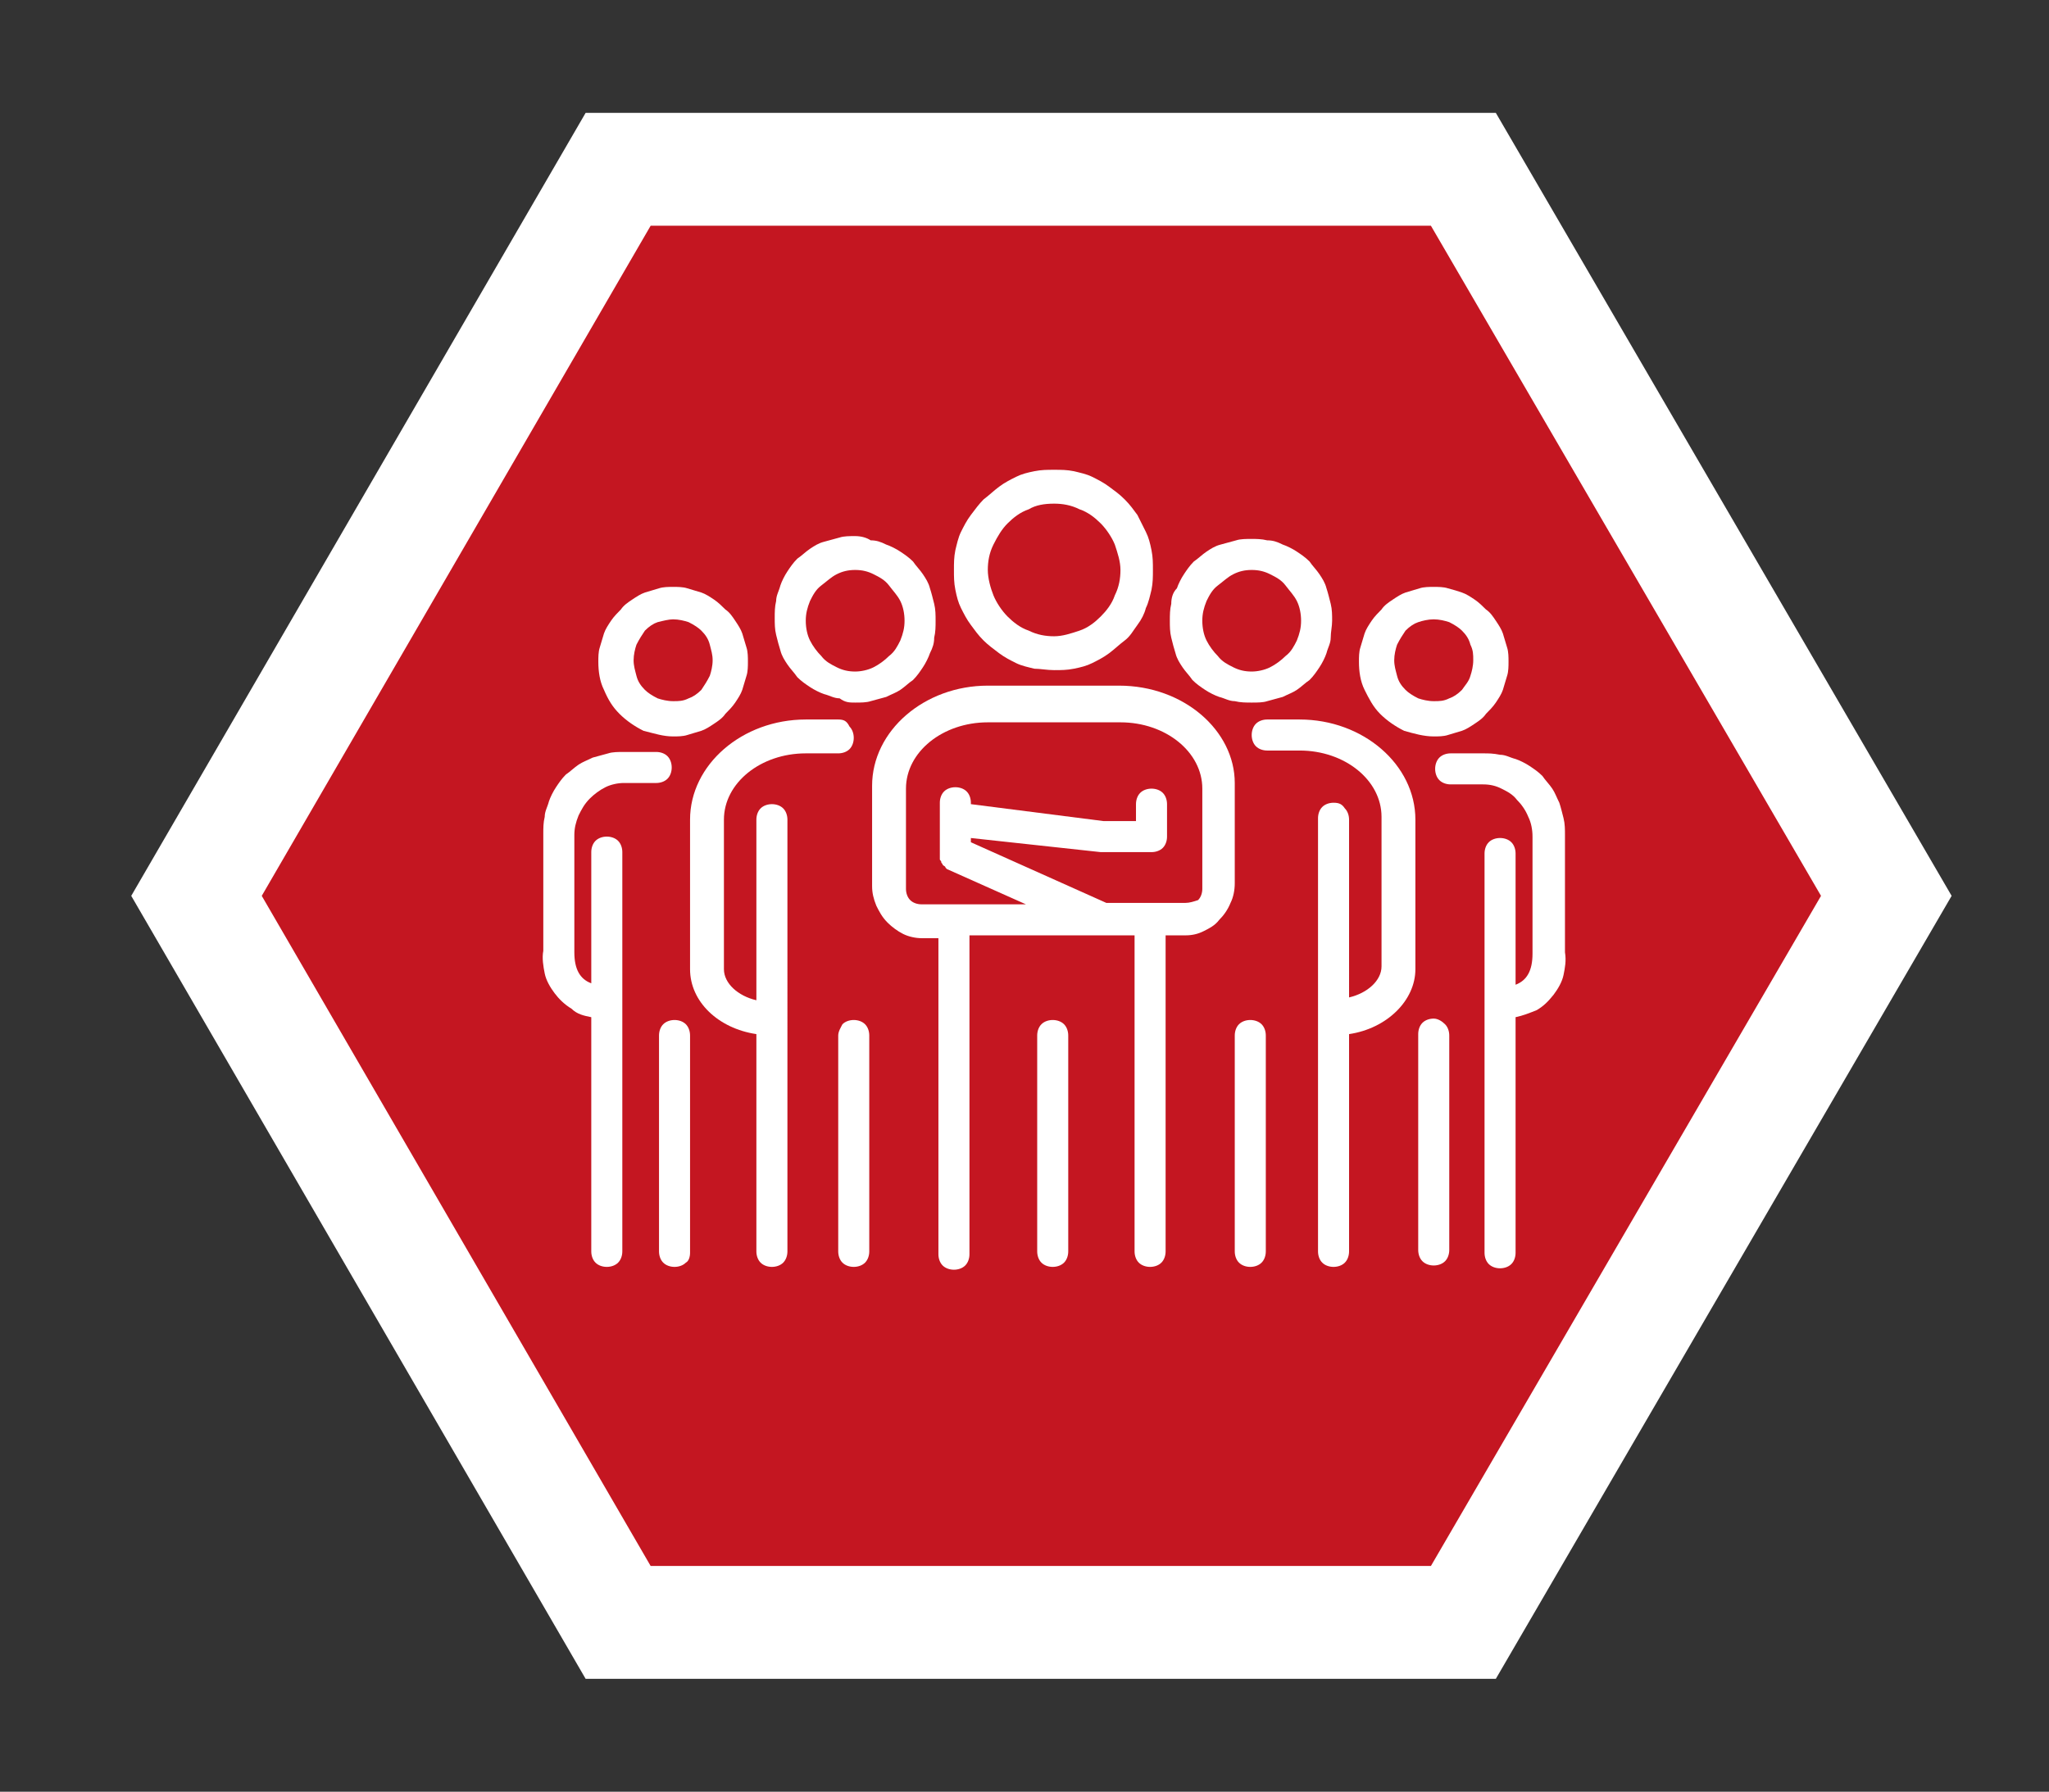
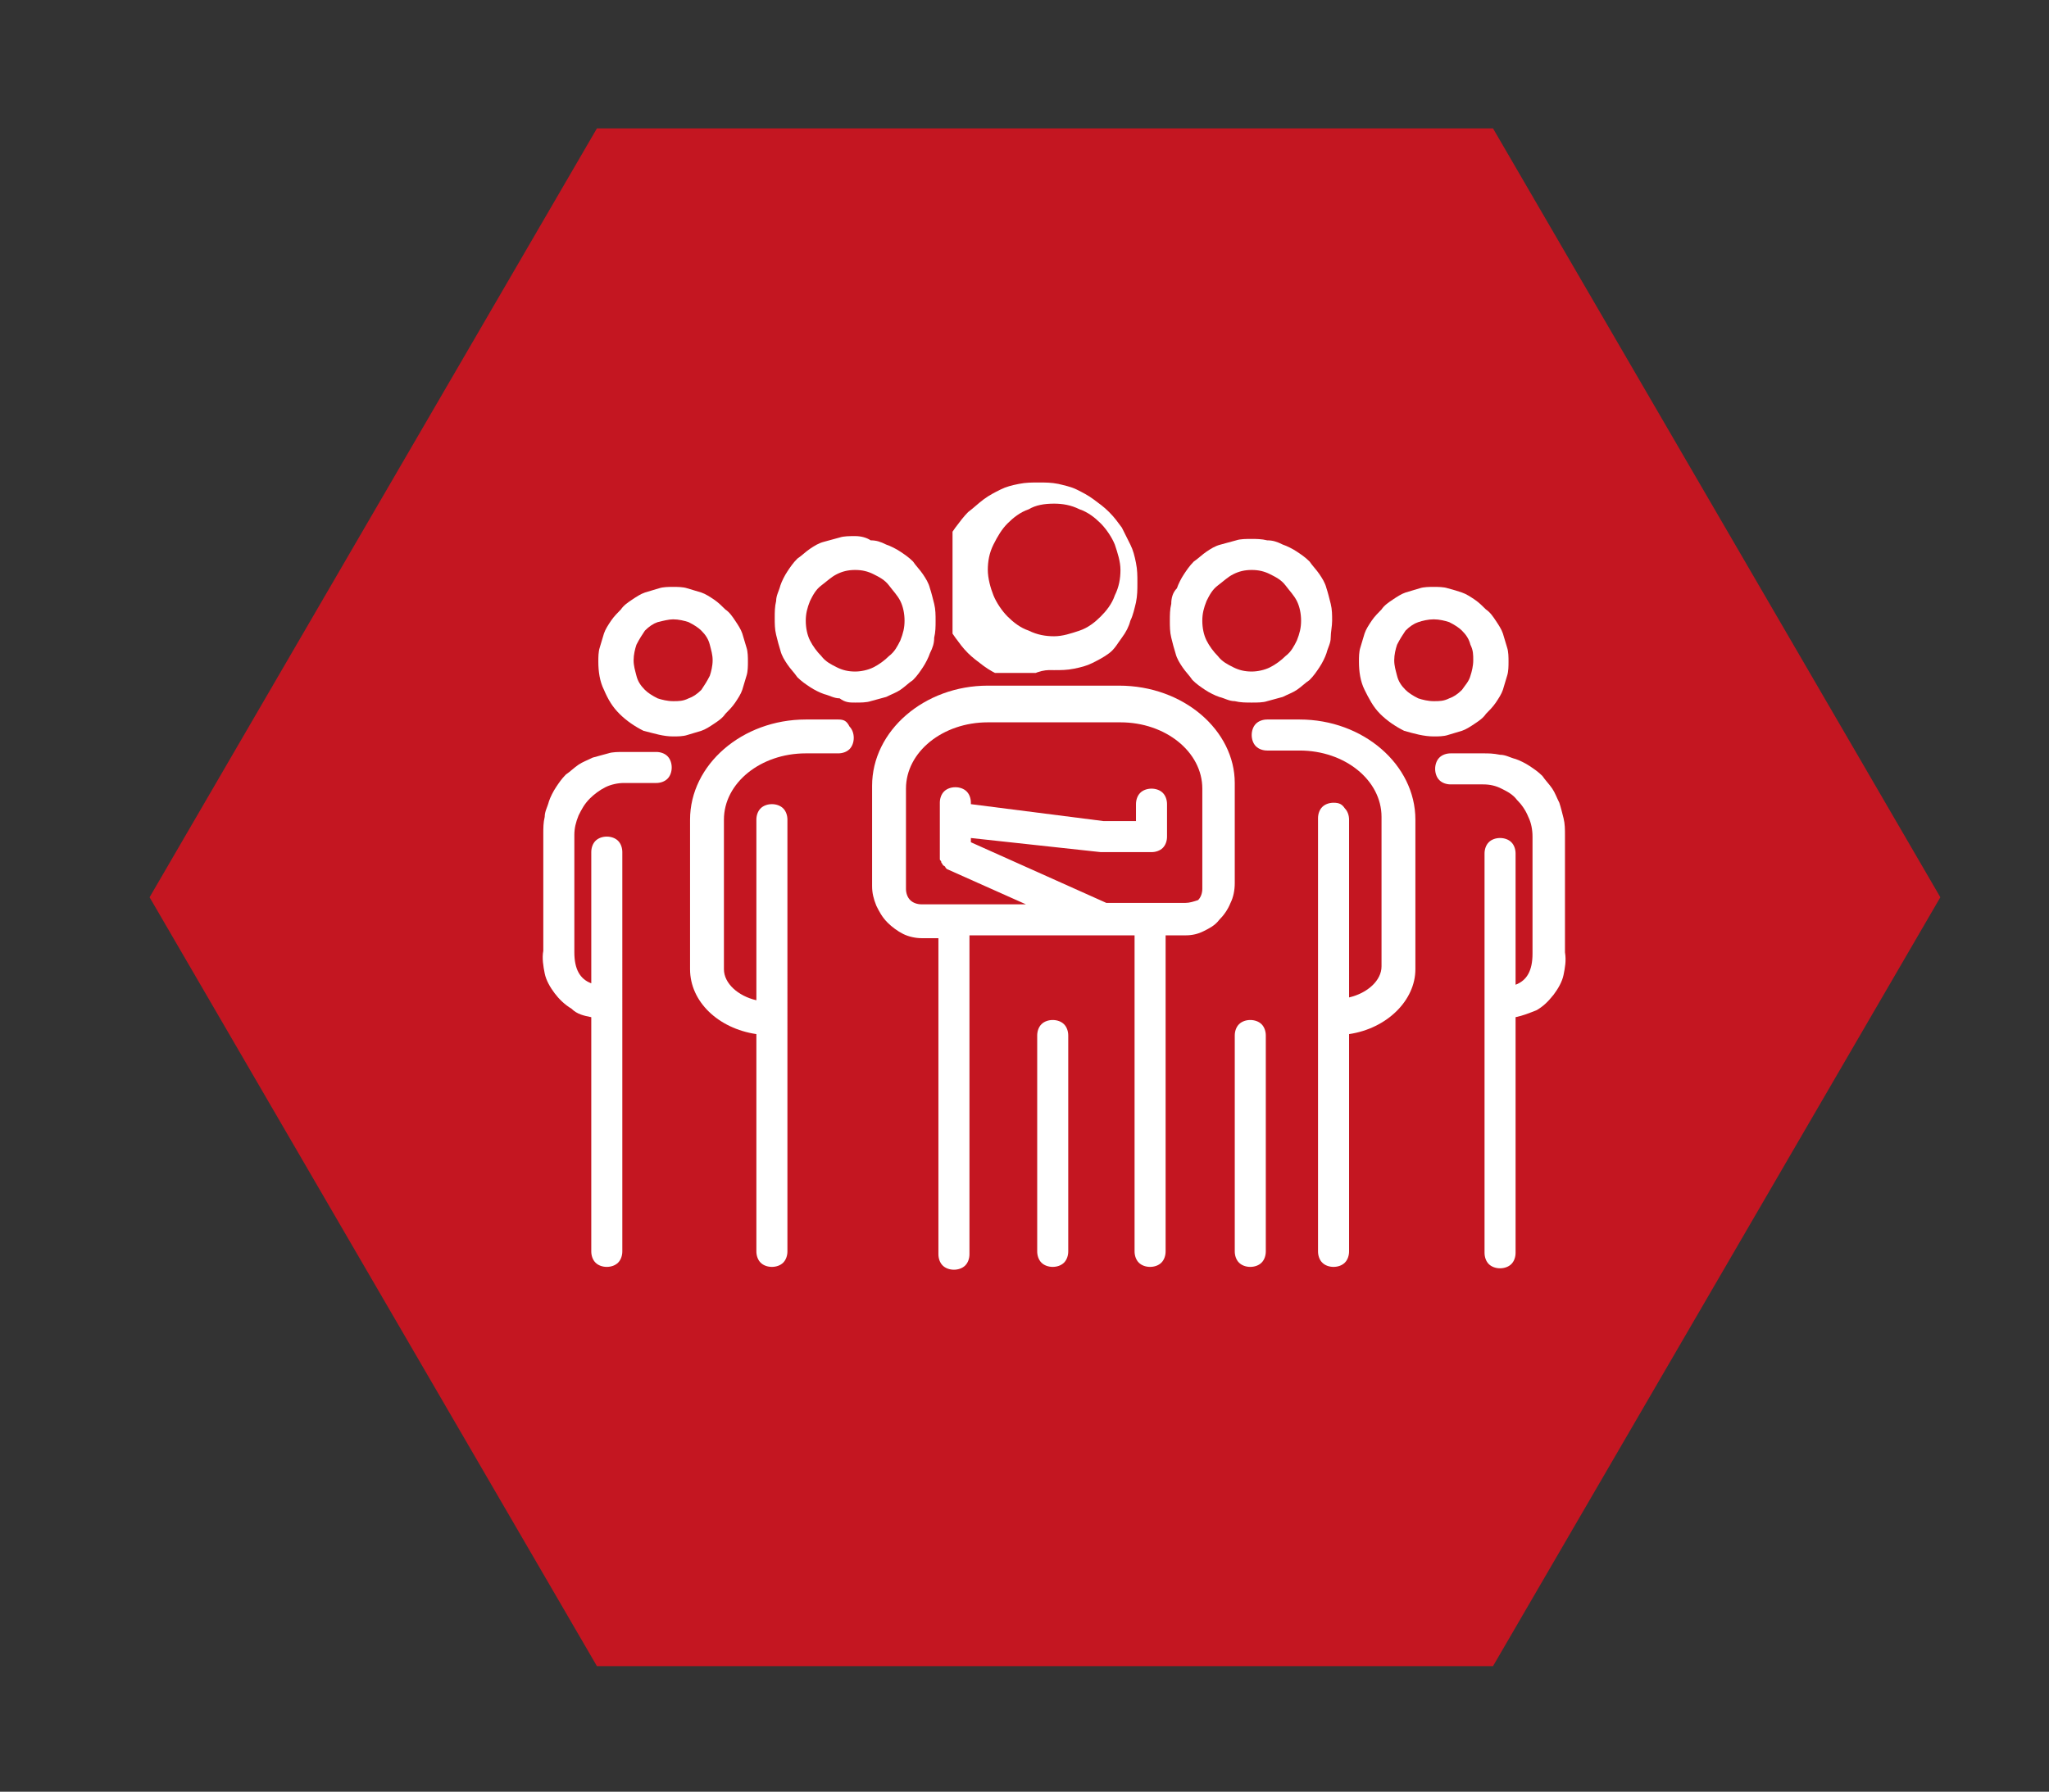
<svg xmlns="http://www.w3.org/2000/svg" xmlns:xlink="http://www.w3.org/1999/xlink" id="katman_1" x="0px" y="0px" viewBox="0 0 145.2 127" style="enable-background:new 0 0 145.2 127;" xml:space="preserve">
  <rect x="0" y="0" width="145.2" height="127" fill="#333333" stroke="none" />
  <style type="text/css">	.st0{clip-path:url(#SVGID_00000035519102590195765780000010050105026416373136_);}	.st1{clip-path:url(#SVGID_00000038410352345833166710000017178331040752293250_);}	.st2{fill:#C41621;}	.st3{clip-path:url(#SVGID_00000173163395787444526520000011460377259035308471_);}	.st4{clip-path:url(#SVGID_00000176753655224093708620000014955360371695585188_);}	.st5{fill:none;stroke:#FFFFFF;stroke-width:16;}	.st6{fill:#FFFFFF;}	.st7{clip-path:url(#SVGID_00000141416060143068962240000014118801504937574841_);}	.st8{clip-path:url(#SVGID_00000132076118320192799890000012994867558672960182_);}	.st9{clip-path:url(#SVGID_00000167385859614194281720000010486852490679427259_);}	.st10{clip-path:url(#SVGID_00000043433113187549696370000009920058626448827311_);}	.st11{clip-path:url(#SVGID_00000150088604980114894780000011502663573372309951_);}	.st12{clip-path:url(#SVGID_00000028285256080417128700000008201955130040875172_);}	.st13{clip-path:url(#SVGID_00000128474743200432155630000017630162735162631828_);}	.st14{clip-path:url(#SVGID_00000079464988742917389560000015856274319648834189_);}	.st15{clip-path:url(#SVGID_00000070113855208038955830000005195393534750314628_);}	.st16{clip-path:url(#SVGID_00000140708763287412725830000006500788875024565416_);}	.st17{clip-path:url(#SVGID_00000163065861093323433200000002485783707974270092_);}</style>
  <g>
    <defs>
      <rect id="SVGID_1_" x="10.6" y="9.1" width="127" height="109" />
    </defs>
    <clipPath id="SVGID_00000175280221449503343530000016066361512821937041_">
      <use xlink:href="#SVGID_1_" style="overflow:visible;" />
    </clipPath>
    <g style="clip-path:url(#SVGID_00000175280221449503343530000016066361512821937041_);">
      <g>
        <defs>
          <polyline id="SVGID_00000149367907238049072120000009638668894301205420_" points="137.5,63.6 105.8,118.1 42.3,118.1      10.6,63.6 42.3,9.1 105.8,9.1 137.5,63.6     " />
        </defs>
        <clipPath id="SVGID_00000101094801447884646640000002920002466986141593_">
          <use xlink:href="#SVGID_00000149367907238049072120000009638668894301205420_" style="overflow:visible;" />
        </clipPath>
        <g style="clip-path:url(#SVGID_00000101094801447884646640000002920002466986141593_);">
          <path class="st2" d="M10.6,9.1h127v109h-127V9.1z" />
        </g>
      </g>
    </g>
  </g>
  <g>
    <defs>
      <rect id="SVGID_00000075876669860148156590000012315387122140499355_" x="9.3" y="8" width="129" height="111" />
    </defs>
    <clipPath id="SVGID_00000041277871134019612600000005763779945720526221_">
      <use xlink:href="#SVGID_00000075876669860148156590000012315387122140499355_" style="overflow:visible;" />
    </clipPath>
    <g style="clip-path:url(#SVGID_00000041277871134019612600000005763779945720526221_);">
      <g>
        <defs>
          <polyline id="SVGID_00000071541310139307749780000006562440706541283215_" points="138.3,63.5 106,119 41.5,119 9.3,63.5      41.5,8 106,8 138.3,63.5     " />
        </defs>
        <clipPath id="SVGID_00000166675489647897726570000012701586228244208053_">
          <use xlink:href="#SVGID_00000071541310139307749780000006562440706541283215_" style="overflow:visible;" />
        </clipPath>
        <g style="clip-path:url(#SVGID_00000166675489647897726570000012701586228244208053_);">
-           <path class="st5" d="M138.3,63.5L106,119H41.5L9.3,63.5L41.5,8H106L138.3,63.5" />
-         </g>
+           </g>
      </g>
    </g>
  </g>
  <path class="st6" d="M60.6,49.8c0.4,0,0.8,0,1.1-0.1c0.4-0.1,0.7-0.2,1.1-0.3c0.4-0.2,0.7-0.3,1-0.5c0.3-0.2,0.6-0.5,0.9-0.7 c0.3-0.3,0.5-0.6,0.7-0.9c0.2-0.3,0.4-0.7,0.5-1c0.2-0.4,0.3-0.7,0.3-1.1c0.1-0.4,0.1-0.8,0.1-1.2c0-0.4,0-0.8-0.1-1.2 c-0.1-0.4-0.2-0.8-0.3-1.1c-0.1-0.4-0.3-0.7-0.5-1c-0.2-0.3-0.5-0.6-0.7-0.9c-0.3-0.3-0.6-0.5-0.9-0.7c-0.3-0.2-0.7-0.4-1-0.5 c-0.4-0.2-0.7-0.3-1.1-0.3C61.4,38.1,61,38,60.6,38c-0.4,0-0.8,0-1.1,0.1c-0.4,0.1-0.7,0.2-1.1,0.3c-0.4,0.1-0.7,0.3-1,0.5 c-0.3,0.2-0.6,0.5-0.9,0.7c-0.3,0.3-0.5,0.6-0.7,0.9c-0.2,0.3-0.4,0.7-0.5,1c-0.1,0.4-0.3,0.7-0.3,1.1c-0.1,0.4-0.1,0.8-0.1,1.2 c0,0.4,0,0.8,0.1,1.2c0.1,0.4,0.2,0.8,0.3,1.1c0.1,0.4,0.3,0.7,0.5,1s0.5,0.6,0.7,0.9c0.3,0.3,0.6,0.5,0.9,0.7 c0.3,0.2,0.7,0.4,1,0.5c0.4,0.1,0.7,0.3,1.1,0.3C59.9,49.8,60.2,49.8,60.6,49.8z M60.6,40.4c0.5,0,0.9,0.1,1.3,0.3 c0.4,0.2,0.8,0.4,1.1,0.8s0.6,0.7,0.8,1.1c0.2,0.4,0.3,0.9,0.3,1.4c0,0.5-0.1,0.9-0.3,1.4c-0.2,0.4-0.4,0.8-0.8,1.1 c-0.3,0.3-0.7,0.6-1.1,0.8c-0.4,0.2-0.9,0.3-1.3,0.3c-0.5,0-0.9-0.1-1.3-0.3c-0.4-0.2-0.8-0.4-1.1-0.8c-0.3-0.3-0.6-0.7-0.8-1.1 c-0.2-0.4-0.3-0.9-0.3-1.4c0-0.5,0.1-0.9,0.3-1.4c0.2-0.4,0.4-0.8,0.8-1.1s0.7-0.6,1.1-0.8C59.7,40.5,60.1,40.4,60.6,40.4z" />
  <g>
    <defs>
      <rect id="SVGID_00000052823390277912679780000001863223156729995913_" x="48.9" y="50.3" width="12" height="39.8" />
    </defs>
    <clipPath id="SVGID_00000011754236357056680880000005457737722192084406_">
      <use xlink:href="#SVGID_00000052823390277912679780000001863223156729995913_" style="overflow:visible;" />
    </clipPath>
    <g style="clip-path:url(#SVGID_00000011754236357056680880000005457737722192084406_);">
      <path class="st6" d="M59.4,51h-2.3c-4.5,0-8.2,3.2-8.2,7.1v10.6c0,2.3,2,4.2,4.7,4.6v15.4c0,0.3,0.1,0.6,0.3,0.8   c0.2,0.2,0.5,0.3,0.8,0.3s0.6-0.1,0.8-0.3c0.2-0.2,0.3-0.5,0.3-0.8V58.1c0-0.3-0.1-0.6-0.3-0.8c-0.2-0.2-0.5-0.3-0.8-0.3   s-0.6,0.1-0.8,0.3c-0.2,0.2-0.3,0.5-0.3,0.8v12.8c-1.3-0.3-2.3-1.2-2.3-2.2V58.1c0-2.6,2.6-4.7,5.8-4.7h2.3c0.3,0,0.6-0.1,0.8-0.3   c0.2-0.2,0.3-0.5,0.3-0.8c0-0.3-0.1-0.6-0.3-0.8C60,51.1,59.8,51,59.4,51z" />
    </g>
  </g>
  <g>
    <defs>
-       <rect id="SVGID_00000060733597677615624030000003625668331125097890_" x="58.2" y="71.7" width="4" height="18.4" />
-     </defs>
+       </defs>
    <clipPath id="SVGID_00000105419929361093004580000015898999841345340847_">
      <use xlink:href="#SVGID_00000060733597677615624030000003625668331125097890_" style="overflow:visible;" />
    </clipPath>
    <g style="clip-path:url(#SVGID_00000105419929361093004580000015898999841345340847_);">
      <path class="st6" d="M59.4,73.4v15.3c0,0.3,0.1,0.6,0.3,0.8c0.2,0.2,0.5,0.3,0.8,0.3c0.3,0,0.6-0.1,0.8-0.3   c0.2-0.2,0.3-0.5,0.3-0.8V73.4c0-0.3-0.1-0.6-0.3-0.8c-0.2-0.2-0.5-0.3-0.8-0.3c-0.3,0-0.6,0.1-0.8,0.3   C59.6,72.8,59.4,73.1,59.4,73.4z" />
    </g>
  </g>
  <g>
    <defs>
      <rect id="SVGID_00000076601622637026840600000007441063952008676268_" x="67.5" y="33.1" width="14.7" height="14.6" />
    </defs>
    <clipPath id="SVGID_00000156549784041210364470000011776815184281996965_">
      <use xlink:href="#SVGID_00000076601622637026840600000007441063952008676268_" style="overflow:visible;" />
    </clipPath>
    <g style="clip-path:url(#SVGID_00000156549784041210364470000011776815184281996965_);">
-       <path class="st6" d="M74.7,47.5c0.5,0,0.9,0,1.4-0.1c0.5-0.1,0.9-0.2,1.3-0.4c0.4-0.2,0.8-0.4,1.2-0.7c0.4-0.3,0.7-0.6,1.1-0.9   s0.6-0.7,0.9-1.1c0.3-0.4,0.5-0.8,0.6-1.2c0.2-0.4,0.3-0.9,0.4-1.3c0.1-0.5,0.1-0.9,0.1-1.4c0-0.5,0-0.9-0.1-1.4   c-0.1-0.5-0.2-0.9-0.4-1.3c-0.2-0.4-0.4-0.8-0.6-1.2c-0.3-0.4-0.5-0.7-0.9-1.1s-0.7-0.6-1.1-0.9c-0.4-0.3-0.8-0.5-1.2-0.7   c-0.4-0.2-0.9-0.3-1.3-0.4c-0.5-0.1-0.9-0.1-1.4-0.1c-0.5,0-0.9,0-1.4,0.1c-0.5,0.1-0.9,0.2-1.3,0.4c-0.4,0.2-0.8,0.4-1.2,0.7   c-0.4,0.3-0.7,0.6-1.1,0.9c-0.3,0.3-0.6,0.7-0.9,1.1c-0.3,0.4-0.5,0.8-0.7,1.2c-0.2,0.4-0.3,0.9-0.4,1.3c-0.1,0.5-0.1,0.9-0.1,1.4   c0,0.5,0,0.9,0.1,1.4c0.1,0.5,0.2,0.9,0.4,1.3c0.2,0.4,0.4,0.8,0.7,1.2c0.3,0.4,0.5,0.7,0.9,1.1c0.3,0.3,0.7,0.6,1.1,0.9   c0.4,0.3,0.8,0.5,1.2,0.7c0.4,0.2,0.9,0.3,1.3,0.4C73.7,47.4,74.2,47.5,74.7,47.5z M74.7,35.7c0.6,0,1.2,0.1,1.8,0.4   c0.6,0.2,1.1,0.6,1.5,1c0.4,0.4,0.8,1,1,1.5c0.2,0.6,0.4,1.2,0.4,1.8c0,0.6-0.1,1.2-0.4,1.8c-0.2,0.6-0.6,1.1-1,1.5   c-0.4,0.4-0.9,0.8-1.5,1c-0.6,0.2-1.2,0.4-1.8,0.4c-0.6,0-1.2-0.1-1.8-0.4c-0.6-0.2-1.1-0.6-1.5-1c-0.4-0.4-0.8-1-1-1.5   S70,41,70,40.4c0-0.6,0.1-1.2,0.4-1.8s0.6-1.1,1-1.5s0.9-0.8,1.5-1C73.4,35.8,74,35.7,74.7,35.7z" />
+       <path class="st6" d="M74.7,47.5c0.5,0,0.9,0,1.4-0.1c0.5-0.1,0.9-0.2,1.3-0.4c0.4-0.2,0.8-0.4,1.2-0.7s0.6-0.7,0.9-1.1c0.3-0.4,0.5-0.8,0.6-1.2c0.2-0.4,0.3-0.9,0.4-1.3c0.1-0.5,0.1-0.9,0.1-1.4c0-0.5,0-0.9-0.1-1.4   c-0.1-0.5-0.2-0.9-0.4-1.3c-0.2-0.4-0.4-0.8-0.6-1.2c-0.3-0.4-0.5-0.7-0.9-1.1s-0.7-0.6-1.1-0.9c-0.4-0.3-0.8-0.5-1.2-0.7   c-0.4-0.2-0.9-0.3-1.3-0.4c-0.5-0.1-0.9-0.1-1.4-0.1c-0.5,0-0.9,0-1.4,0.1c-0.5,0.1-0.9,0.2-1.3,0.4c-0.4,0.2-0.8,0.4-1.2,0.7   c-0.4,0.3-0.7,0.6-1.1,0.9c-0.3,0.3-0.6,0.7-0.9,1.1c-0.3,0.4-0.5,0.8-0.7,1.2c-0.2,0.4-0.3,0.9-0.4,1.3c-0.1,0.5-0.1,0.9-0.1,1.4   c0,0.5,0,0.9,0.1,1.4c0.1,0.5,0.2,0.9,0.4,1.3c0.2,0.4,0.4,0.8,0.7,1.2c0.3,0.4,0.5,0.7,0.9,1.1c0.3,0.3,0.7,0.6,1.1,0.9   c0.4,0.3,0.8,0.5,1.2,0.7c0.4,0.2,0.9,0.3,1.3,0.4C73.7,47.4,74.2,47.5,74.7,47.5z M74.7,35.7c0.6,0,1.2,0.1,1.8,0.4   c0.6,0.2,1.1,0.6,1.5,1c0.4,0.4,0.8,1,1,1.5c0.2,0.6,0.4,1.2,0.4,1.8c0,0.6-0.1,1.2-0.4,1.8c-0.2,0.6-0.6,1.1-1,1.5   c-0.4,0.4-0.9,0.8-1.5,1c-0.6,0.2-1.2,0.4-1.8,0.4c-0.6,0-1.2-0.1-1.8-0.4c-0.6-0.2-1.1-0.6-1.5-1c-0.4-0.4-0.8-1-1-1.5   S70,41,70,40.4c0-0.6,0.1-1.2,0.4-1.8s0.6-1.1,1-1.5s0.9-0.8,1.5-1C73.4,35.8,74,35.7,74.7,35.7z" />
    </g>
  </g>
  <g>
    <defs>
      <rect id="SVGID_00000047762114588602105480000006545577880636472454_" x="60.9" y="47.7" width="26.7" height="42.4" />
    </defs>
    <clipPath id="SVGID_00000046338111730739840060000005992075309055263362_">
      <use xlink:href="#SVGID_00000047762114588602105480000006545577880636472454_" style="overflow:visible;" />
    </clipPath>
    <g style="clip-path:url(#SVGID_00000046338111730739840060000005992075309055263362_);">
      <path class="st6" d="M79.3,48.6H70c-4.5,0-8.2,3.2-8.2,7.1v7.1c0,0.5,0.1,0.9,0.3,1.4c0.2,0.4,0.4,0.8,0.8,1.2   c0.3,0.3,0.7,0.6,1.1,0.8c0.4,0.2,0.9,0.3,1.3,0.3h1.2v22.4c0,0.3,0.1,0.6,0.3,0.8c0.2,0.2,0.5,0.3,0.8,0.3c0.3,0,0.6-0.1,0.8-0.3   c0.2-0.2,0.3-0.5,0.3-0.8V66.3h11.7v22.4c0,0.3,0.1,0.6,0.3,0.8c0.2,0.2,0.5,0.3,0.8,0.3s0.6-0.1,0.8-0.3c0.2-0.2,0.3-0.5,0.3-0.8   V66.3H84c0.5,0,0.9-0.1,1.3-0.3c0.4-0.2,0.8-0.4,1.1-0.8c0.3-0.3,0.6-0.7,0.8-1.2c0.2-0.4,0.3-0.9,0.3-1.4v-7.1   C87.5,51.8,83.9,48.6,79.3,48.6z M84,64h-5.6l-9.6-4.3v-0.3l9.2,1h3.6c0.3,0,0.6-0.1,0.8-0.3c0.2-0.2,0.3-0.5,0.3-0.8v-2.3   c0-0.3-0.1-0.6-0.3-0.8c-0.2-0.2-0.5-0.3-0.8-0.3s-0.6,0.1-0.8,0.3c-0.2,0.2-0.3,0.5-0.3,0.8v1.2h-2.3L68.8,57v-0.1   c0-0.3-0.1-0.6-0.3-0.8c-0.2-0.2-0.5-0.3-0.8-0.3c-0.3,0-0.6,0.1-0.8,0.3c-0.2,0.2-0.3,0.5-0.3,0.8v3.5c0,0.1,0,0.1,0,0.2   c0,0.1,0,0.2,0,0.3c0,0.1,0.1,0.1,0.1,0.2c0,0.1,0.1,0.1,0.1,0.2c0.1,0.1,0.2,0.1,0.2,0.2c0,0,0.1,0.1,0.1,0.1l5.6,2.5h-7.4   c-0.3,0-0.6-0.1-0.8-0.3c-0.2-0.2-0.3-0.5-0.3-0.8v-7.1c0-2.6,2.6-4.7,5.8-4.7h9.4c3.2,0,5.8,2.1,5.8,4.7v7.1   c0,0.3-0.1,0.6-0.3,0.8C84.6,63.9,84.3,64,84,64z" />
    </g>
  </g>
  <g>
    <defs>
      <rect id="SVGID_00000065050765749731096940000005056043963244345476_" x="72.9" y="71.7" width="4" height="18.4" />
    </defs>
    <clipPath id="SVGID_00000131339361577736081180000011005111929338461075_">
      <use xlink:href="#SVGID_00000065050765749731096940000005056043963244345476_" style="overflow:visible;" />
    </clipPath>
    <g style="clip-path:url(#SVGID_00000131339361577736081180000011005111929338461075_);">
      <path class="st6" d="M73.5,73.4v15.3c0,0.3,0.1,0.6,0.3,0.8c0.2,0.2,0.5,0.3,0.8,0.3c0.3,0,0.6-0.1,0.8-0.3   c0.2-0.2,0.3-0.5,0.3-0.8V73.4c0-0.3-0.1-0.6-0.3-0.8c-0.2-0.2-0.5-0.3-0.8-0.3c-0.3,0-0.6,0.1-0.8,0.3   C73.6,72.8,73.5,73.1,73.5,73.4z" />
    </g>
  </g>
  <path class="st6" d="M47.7,52.2c0.3,0,0.7,0,1-0.1c0.3-0.1,0.7-0.2,1-0.3c0.3-0.1,0.6-0.3,0.9-0.5c0.3-0.2,0.6-0.4,0.8-0.7 c0.2-0.2,0.5-0.5,0.7-0.8c0.2-0.3,0.4-0.6,0.5-0.9c0.1-0.3,0.2-0.7,0.3-1c0.1-0.3,0.1-0.7,0.1-1s0-0.7-0.1-1c-0.1-0.3-0.2-0.7-0.3-1 c-0.1-0.3-0.3-0.6-0.5-0.9c-0.2-0.3-0.4-0.6-0.7-0.8c-0.2-0.2-0.5-0.5-0.8-0.7c-0.3-0.2-0.6-0.4-0.9-0.5c-0.3-0.1-0.7-0.2-1-0.3 c-0.3-0.1-0.7-0.1-1-0.1s-0.7,0-1,0.1c-0.3,0.1-0.7,0.2-1,0.3c-0.3,0.1-0.6,0.3-0.9,0.5c-0.3,0.2-0.6,0.4-0.8,0.7 c-0.2,0.2-0.5,0.5-0.7,0.8c-0.2,0.3-0.4,0.6-0.5,0.9c-0.1,0.3-0.2,0.7-0.3,1c-0.1,0.3-0.1,0.7-0.1,1c0,0.7,0.1,1.4,0.4,2 c0.3,0.7,0.6,1.2,1.1,1.7c0.5,0.5,1.1,0.9,1.7,1.2C46.4,52,47,52.2,47.7,52.2z M47.7,43.9c0.4,0,0.8,0.1,1.1,0.2 c0.4,0.2,0.7,0.4,0.9,0.6c0.3,0.3,0.5,0.6,0.6,1c0.1,0.4,0.2,0.7,0.2,1.1s-0.1,0.8-0.2,1.1c-0.2,0.4-0.4,0.7-0.6,1 c-0.3,0.3-0.6,0.5-0.9,0.6c-0.4,0.2-0.7,0.2-1.1,0.2c-0.4,0-0.8-0.1-1.1-0.2c-0.4-0.2-0.7-0.4-0.9-0.6c-0.3-0.3-0.5-0.6-0.6-1 c-0.1-0.4-0.2-0.7-0.2-1.1s0.1-0.8,0.2-1.1c0.2-0.4,0.4-0.7,0.6-1c0.3-0.3,0.6-0.5,0.9-0.6C47,44,47.4,43.9,47.7,43.9z" />
  <g>
    <defs>
      <rect id="SVGID_00000014596321451688408510000005869127988853041559_" x="38.2" y="53" width="10.7" height="37.1" />
    </defs>
    <clipPath id="SVGID_00000063597936392057595800000016438275033246081189_">
      <use xlink:href="#SVGID_00000014596321451688408510000005869127988853041559_" style="overflow:visible;" />
    </clipPath>
    <g style="clip-path:url(#SVGID_00000063597936392057595800000016438275033246081189_);">
      <path class="st6" d="M41.9,72.1v16.6c0,0.3,0.1,0.6,0.3,0.8c0.2,0.2,0.5,0.3,0.8,0.3s0.6-0.1,0.8-0.3c0.2-0.2,0.3-0.5,0.3-0.8   V60.4c0-0.3-0.1-0.6-0.3-0.8c-0.2-0.2-0.5-0.3-0.8-0.3s-0.6,0.1-0.8,0.3c-0.2,0.2-0.3,0.5-0.3,0.8v9.3c-0.8-0.3-1.2-1-1.2-2.2   v-8.3c0-0.5,0.1-0.9,0.3-1.4c0.2-0.4,0.4-0.8,0.8-1.2c0.3-0.3,0.7-0.6,1.1-0.8c0.4-0.2,0.9-0.3,1.3-0.3h2.3c0.3,0,0.6-0.1,0.8-0.3   c0.2-0.2,0.3-0.5,0.3-0.8c0-0.3-0.1-0.6-0.3-0.8c-0.2-0.2-0.5-0.3-0.8-0.3h-2.3c-0.4,0-0.8,0-1.1,0.1c-0.4,0.1-0.7,0.2-1.1,0.3   c-0.4,0.2-0.7,0.3-1,0.5c-0.3,0.2-0.6,0.5-0.9,0.7c-0.3,0.3-0.5,0.6-0.7,0.9c-0.2,0.3-0.4,0.7-0.5,1c-0.1,0.4-0.3,0.7-0.3,1.1   c-0.1,0.4-0.1,0.8-0.1,1.2v8.3c-0.1,0.5,0,1.1,0.1,1.6c0.1,0.5,0.4,1,0.7,1.4c0.3,0.4,0.7,0.8,1.2,1.1   C40.9,71.9,41.4,72,41.9,72.1z" />
    </g>
  </g>
  <g>
    <defs>
-       <rect id="SVGID_00000143595644544613619340000002166534942034465187_" x="46.2" y="71.7" width="4" height="18.4" />
-     </defs>
+       </defs>
    <clipPath id="SVGID_00000021086228959707605420000002384317933872296359_">
      <use xlink:href="#SVGID_00000143595644544613619340000002166534942034465187_" style="overflow:visible;" />
    </clipPath>
    <g style="clip-path:url(#SVGID_00000021086228959707605420000002384317933872296359_);">
      <path class="st6" d="M48.9,88.8V73.4c0-0.3-0.1-0.6-0.3-0.8c-0.2-0.2-0.5-0.3-0.8-0.3c-0.3,0-0.6,0.1-0.8,0.3   c-0.2,0.2-0.3,0.5-0.3,0.8v15.3c0,0.3,0.1,0.6,0.3,0.8c0.2,0.2,0.5,0.3,0.8,0.3c0.3,0,0.6-0.1,0.8-0.3   C48.8,89.4,48.9,89.1,48.9,88.8z" />
    </g>
  </g>
  <path class="st6" d="M88.7,49.8c0.4,0,0.8,0,1.1-0.1c0.4-0.1,0.7-0.2,1.1-0.3c0.4-0.2,0.7-0.3,1-0.5c0.3-0.2,0.6-0.5,0.9-0.7 c0.3-0.3,0.5-0.6,0.7-0.9s0.4-0.7,0.5-1c0.1-0.4,0.3-0.7,0.3-1.1s0.1-0.8,0.1-1.2c0-0.4,0-0.8-0.1-1.2c-0.1-0.4-0.2-0.8-0.3-1.1 c-0.1-0.4-0.3-0.7-0.5-1c-0.2-0.3-0.5-0.6-0.7-0.9c-0.3-0.3-0.6-0.5-0.9-0.7c-0.3-0.2-0.7-0.4-1-0.5c-0.4-0.2-0.7-0.3-1.1-0.3 c-0.4-0.1-0.8-0.1-1.1-0.1c-0.4,0-0.8,0-1.1,0.1c-0.4,0.1-0.7,0.2-1.1,0.3c-0.4,0.1-0.7,0.3-1,0.5c-0.3,0.2-0.6,0.5-0.9,0.7 c-0.3,0.3-0.5,0.6-0.7,0.9c-0.2,0.3-0.4,0.7-0.5,1C83.1,42,83,42.4,83,42.8c-0.1,0.4-0.1,0.8-0.1,1.2c0,0.4,0,0.8,0.1,1.2 s0.2,0.8,0.3,1.1c0.1,0.4,0.3,0.7,0.5,1s0.5,0.6,0.7,0.9c0.3,0.3,0.6,0.5,0.9,0.7c0.3,0.2,0.7,0.4,1,0.5c0.4,0.1,0.7,0.3,1.1,0.3 C87.9,49.8,88.3,49.8,88.7,49.8z M88.7,40.4c0.5,0,0.9,0.1,1.3,0.3c0.4,0.2,0.8,0.4,1.1,0.8s0.6,0.7,0.8,1.1 c0.2,0.4,0.3,0.9,0.3,1.4c0,0.5-0.1,0.9-0.3,1.4c-0.2,0.4-0.4,0.8-0.8,1.1c-0.3,0.3-0.7,0.6-1.1,0.8c-0.4,0.2-0.9,0.3-1.3,0.3 c-0.5,0-0.9-0.1-1.3-0.3c-0.4-0.2-0.8-0.4-1.1-0.8c-0.3-0.3-0.6-0.7-0.8-1.1c-0.2-0.4-0.3-0.9-0.3-1.4c0-0.5,0.1-0.9,0.3-1.4 c0.2-0.4,0.4-0.8,0.8-1.1s0.7-0.6,1.1-0.8C87.8,40.5,88.2,40.4,88.7,40.4z" />
  <g>
    <defs>
      <rect id="SVGID_00000100340822328908044140000005008892614050011833_" x="87.5" y="50.3" width="13.3" height="39.8" />
    </defs>
    <clipPath id="SVGID_00000041991770659282149120000002800004205554502314_">
      <use xlink:href="#SVGID_00000100340822328908044140000005008892614050011833_" style="overflow:visible;" />
    </clipPath>
    <g style="clip-path:url(#SVGID_00000041991770659282149120000002800004205554502314_);">
      <path class="st6" d="M94.5,56.9c-0.3,0-0.6,0.1-0.8,0.3c-0.2,0.2-0.3,0.5-0.3,0.8v30.7c0,0.3,0.1,0.6,0.3,0.8   c0.2,0.2,0.5,0.3,0.8,0.3c0.3,0,0.6-0.1,0.8-0.3c0.2-0.2,0.3-0.5,0.3-0.8V73.3c2.7-0.4,4.7-2.4,4.7-4.6V58.1   c0-3.9-3.7-7.1-8.2-7.1h-2.3c-0.3,0-0.6,0.1-0.8,0.3c-0.2,0.2-0.3,0.5-0.3,0.8c0,0.3,0.1,0.6,0.3,0.8c0.2,0.2,0.5,0.3,0.8,0.3h2.3   c3.2,0,5.8,2.1,5.8,4.7v10.6c0,1-1,1.9-2.3,2.2V58.1c0-0.3-0.1-0.6-0.3-0.8C95.1,57,94.9,56.9,94.5,56.9z" />
    </g>
  </g>
  <g>
    <defs>
      <rect id="SVGID_00000031193507011358038660000013429490323282439344_" x="86.2" y="71.7" width="4" height="18.4" />
    </defs>
    <clipPath id="SVGID_00000063614000350954916280000016906344194780493744_">
      <use xlink:href="#SVGID_00000031193507011358038660000013429490323282439344_" style="overflow:visible;" />
    </clipPath>
    <g style="clip-path:url(#SVGID_00000063614000350954916280000016906344194780493744_);">
      <path class="st6" d="M87.5,73.4v15.3c0,0.3,0.1,0.6,0.3,0.8c0.2,0.2,0.5,0.3,0.8,0.3s0.6-0.1,0.8-0.3c0.2-0.2,0.3-0.5,0.3-0.8   V73.4c0-0.3-0.1-0.6-0.3-0.8c-0.2-0.2-0.5-0.3-0.8-0.3s-0.6,0.1-0.8,0.3C87.6,72.8,87.5,73.1,87.5,73.4z" />
    </g>
  </g>
  <path class="st6" d="M101.6,52.2c0.3,0,0.7,0,1-0.1c0.3-0.1,0.7-0.2,1-0.3c0.3-0.1,0.6-0.3,0.9-0.5c0.3-0.2,0.6-0.4,0.8-0.7 c0.2-0.2,0.5-0.5,0.7-0.8c0.2-0.3,0.4-0.6,0.5-0.9c0.1-0.3,0.2-0.7,0.3-1c0.1-0.3,0.1-0.7,0.1-1s0-0.7-0.1-1c-0.1-0.3-0.2-0.7-0.3-1 c-0.1-0.3-0.3-0.6-0.5-0.9c-0.2-0.3-0.4-0.6-0.7-0.8c-0.2-0.2-0.5-0.5-0.8-0.7c-0.3-0.2-0.6-0.4-0.9-0.5c-0.3-0.1-0.6-0.2-1-0.3 c-0.3-0.1-0.7-0.1-1-0.1c-0.3,0-0.7,0-1,0.1c-0.3,0.1-0.7,0.2-1,0.3c-0.3,0.1-0.6,0.3-0.9,0.5c-0.3,0.2-0.6,0.4-0.8,0.7 c-0.2,0.2-0.5,0.5-0.7,0.8c-0.2,0.3-0.4,0.6-0.5,0.9c-0.1,0.3-0.2,0.7-0.3,1c-0.1,0.3-0.1,0.7-0.1,1c0,0.7,0.1,1.4,0.4,2 s0.6,1.2,1.1,1.7c0.5,0.5,1.1,0.9,1.7,1.2C100.2,52,100.9,52.2,101.6,52.2z M101.6,43.9c0.4,0,0.8,0.1,1.1,0.2 c0.4,0.2,0.7,0.4,0.9,0.6c0.3,0.3,0.5,0.6,0.6,1c0.2,0.4,0.2,0.7,0.2,1.1s-0.1,0.8-0.2,1.1c-0.1,0.4-0.4,0.7-0.6,1 c-0.3,0.3-0.6,0.5-0.9,0.6c-0.4,0.2-0.7,0.2-1.1,0.2c-0.4,0-0.8-0.1-1.1-0.2c-0.4-0.2-0.7-0.4-0.9-0.6c-0.3-0.3-0.5-0.6-0.6-1 c-0.1-0.4-0.2-0.7-0.2-1.1s0.1-0.8,0.2-1.1c0.2-0.4,0.4-0.7,0.6-1c0.3-0.3,0.6-0.5,0.9-0.6C100.8,44,101.2,43.9,101.6,43.9z" />
  <g>
    <defs>
-       <rect id="SVGID_00000109017702129634120740000008368219013807115904_" x="99.5" y="71.7" width="4" height="18.4" />
-     </defs>
+       </defs>
    <clipPath id="SVGID_00000001624856586590396890000006055151270889278605_">
      <use xlink:href="#SVGID_00000109017702129634120740000008368219013807115904_" style="overflow:visible;" />
    </clipPath>
    <g style="clip-path:url(#SVGID_00000001624856586590396890000006055151270889278605_);">
      <path class="st6" d="M101.6,72.2c-0.3,0-0.6,0.1-0.8,0.3c-0.2,0.2-0.3,0.5-0.3,0.8v15.3c0,0.3,0.1,0.6,0.3,0.8   c0.2,0.2,0.5,0.3,0.8,0.3c0.3,0,0.6-0.1,0.8-0.3c0.2-0.2,0.3-0.5,0.3-0.8V73.4c0-0.3-0.1-0.6-0.3-0.8   C102.2,72.4,101.9,72.2,101.6,72.2z" />
    </g>
  </g>
  <g>
    <defs>
      <rect id="SVGID_00000176722500790470315200000004316549492951253679_" x="100.9" y="53" width="10.3" height="37.1" />
    </defs>
    <clipPath id="SVGID_00000080199138588837193410000017132240377564047527_">
      <use xlink:href="#SVGID_00000176722500790470315200000004316549492951253679_" style="overflow:visible;" />
    </clipPath>
    <g style="clip-path:url(#SVGID_00000080199138588837193410000017132240377564047527_);">
      <path class="st6" d="M105.1,53.4h-2.3c-0.3,0-0.6,0.1-0.8,0.3c-0.2,0.2-0.3,0.5-0.3,0.8c0,0.3,0.1,0.6,0.3,0.8   c0.2,0.2,0.5,0.3,0.8,0.3h2.3c0.5,0,0.9,0.1,1.3,0.3c0.4,0.2,0.8,0.4,1.1,0.8c0.3,0.3,0.6,0.7,0.8,1.2c0.2,0.4,0.3,0.9,0.3,1.4   v8.3c0,1.2-0.4,1.9-1.2,2.2v-9.3c0-0.3-0.1-0.6-0.3-0.8c-0.2-0.2-0.5-0.3-0.8-0.3s-0.6,0.1-0.8,0.3c-0.2,0.2-0.3,0.5-0.3,0.8v28.3   c0,0.3,0.1,0.6,0.3,0.8c0.2,0.2,0.5,0.3,0.8,0.3s0.6-0.1,0.8-0.3c0.2-0.2,0.3-0.5,0.3-0.8V72.1c0.5-0.1,1-0.3,1.5-0.5   c0.5-0.3,0.8-0.6,1.2-1.1c0.3-0.4,0.6-0.9,0.7-1.4c0.1-0.5,0.2-1,0.1-1.6v-8.3c0-0.4,0-0.8-0.1-1.2c-0.1-0.4-0.2-0.8-0.3-1.1   c-0.2-0.4-0.3-0.7-0.5-1c-0.2-0.3-0.5-0.6-0.7-0.9c-0.3-0.3-0.6-0.5-0.9-0.7c-0.3-0.2-0.7-0.4-1-0.5c-0.4-0.1-0.7-0.3-1.1-0.3   C105.8,53.4,105.5,53.4,105.1,53.4z" />
    </g>
  </g>
</svg>